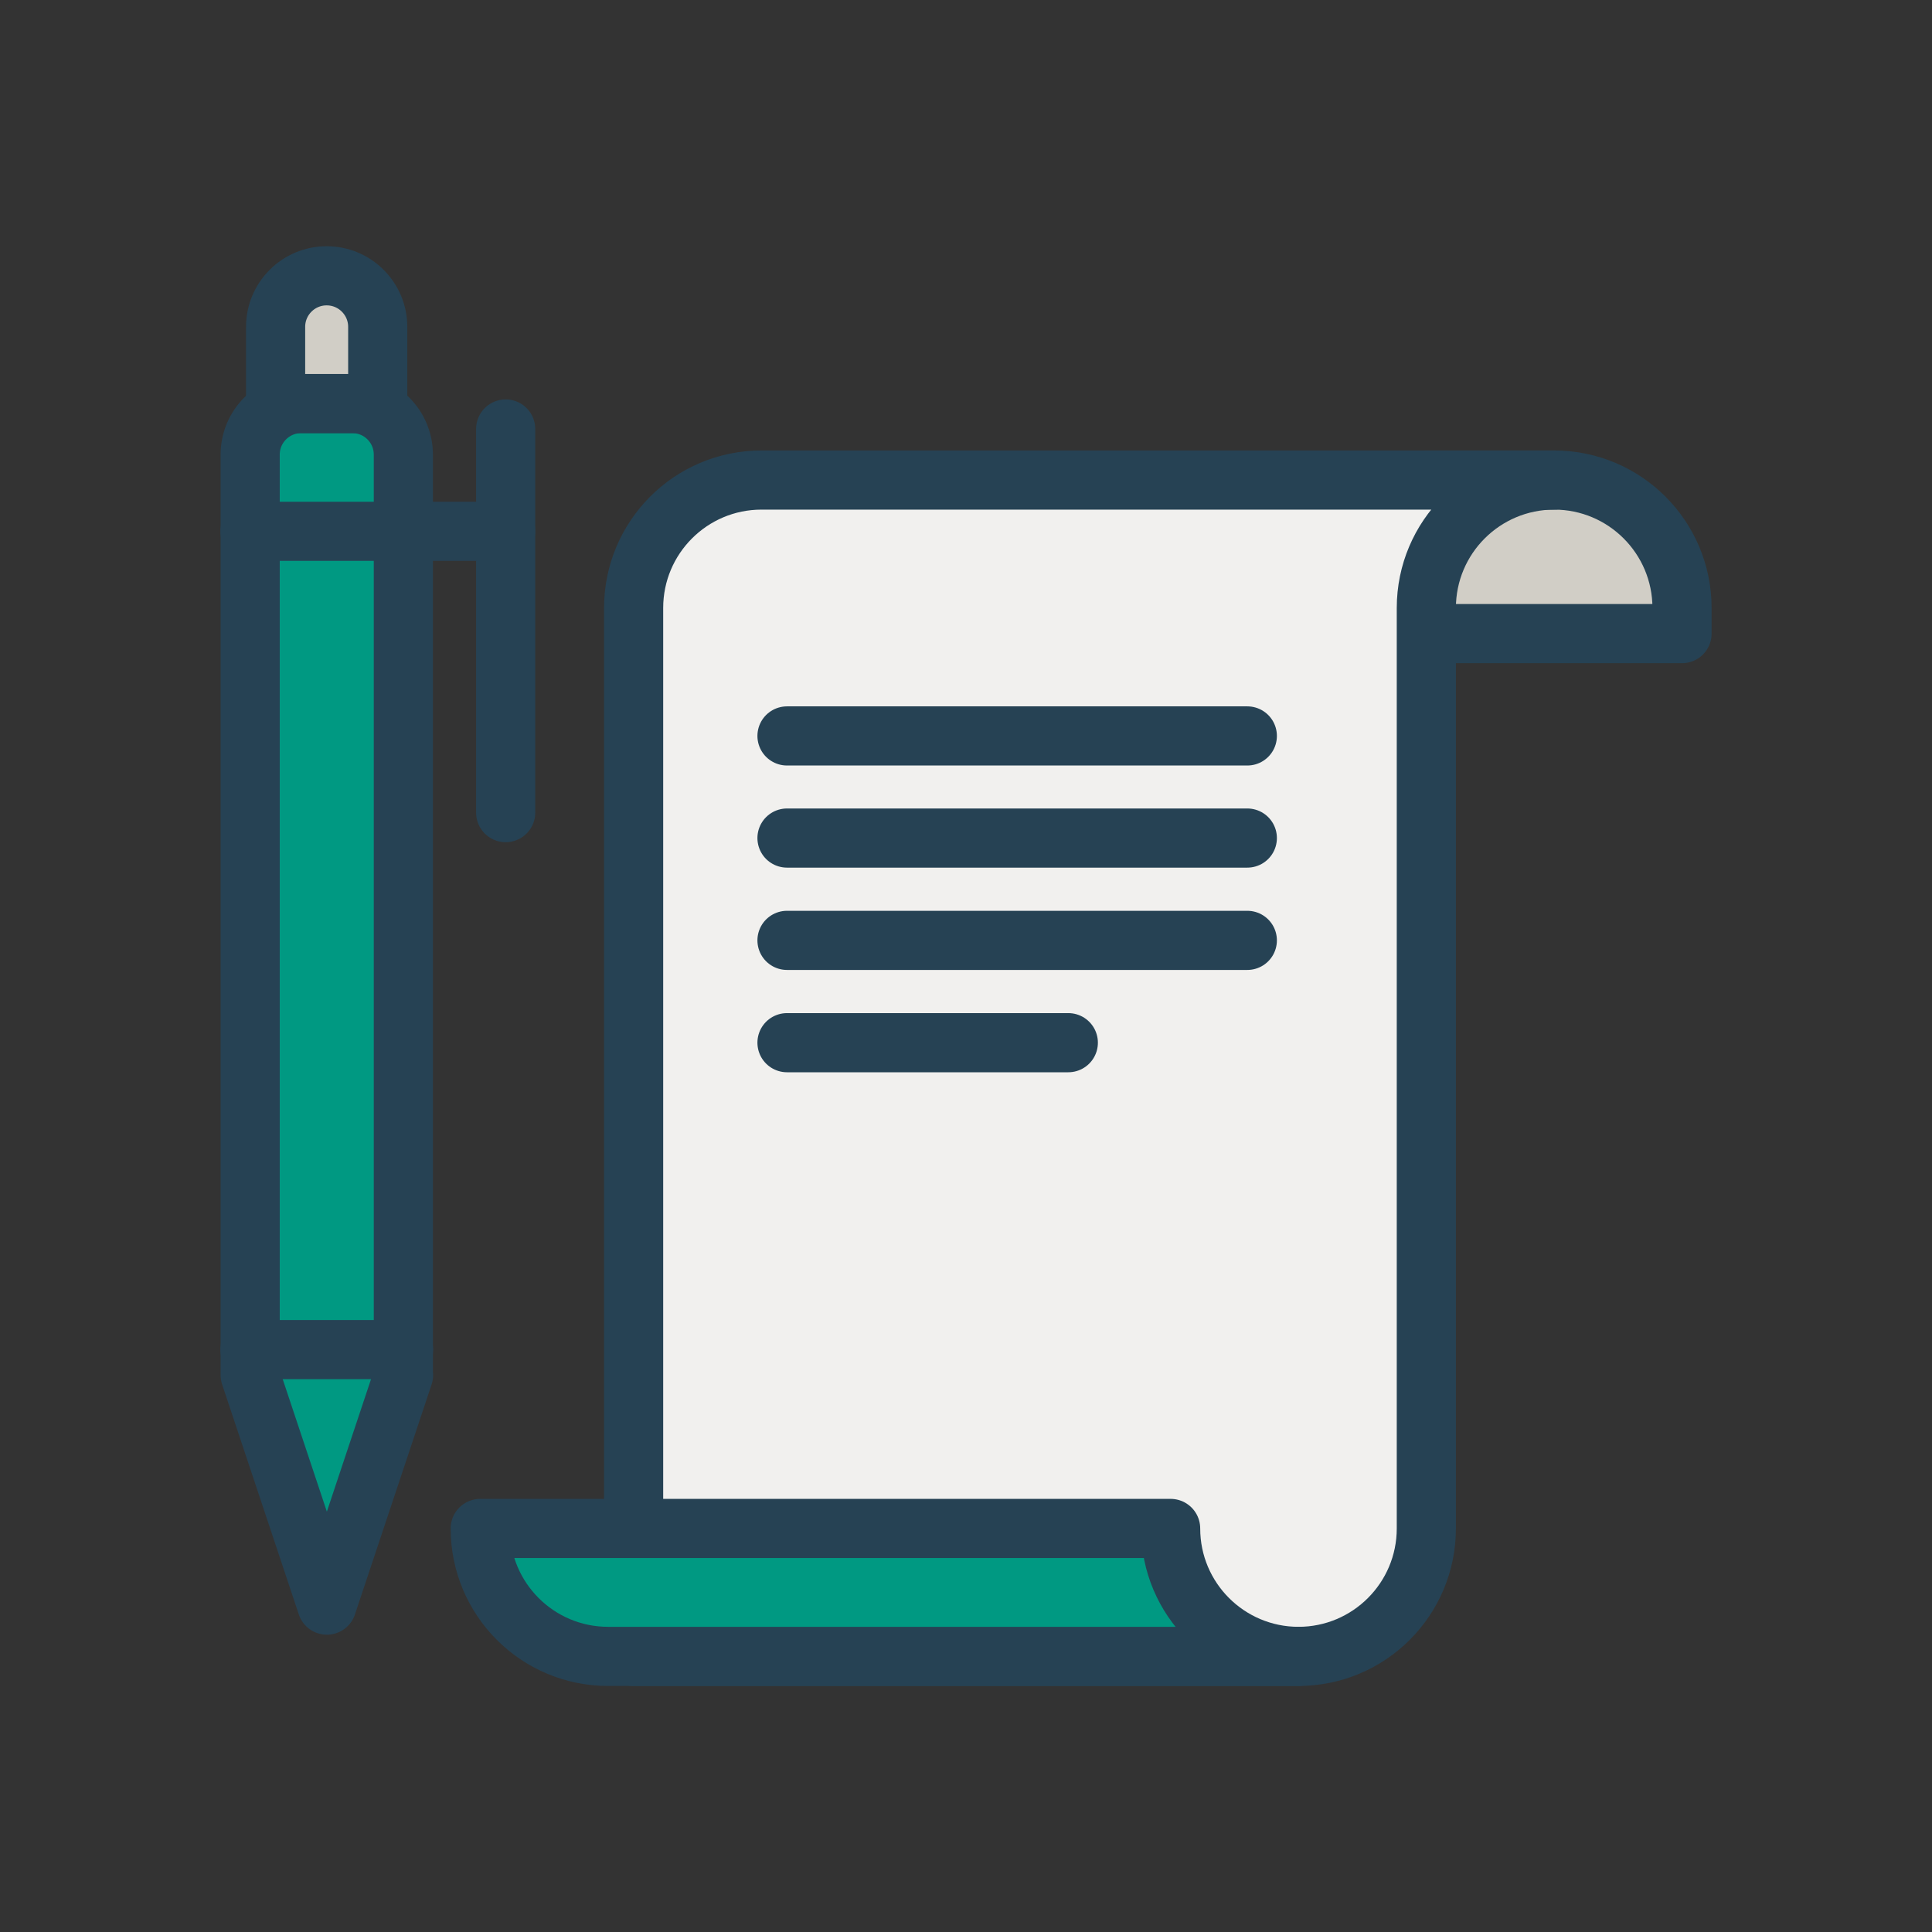
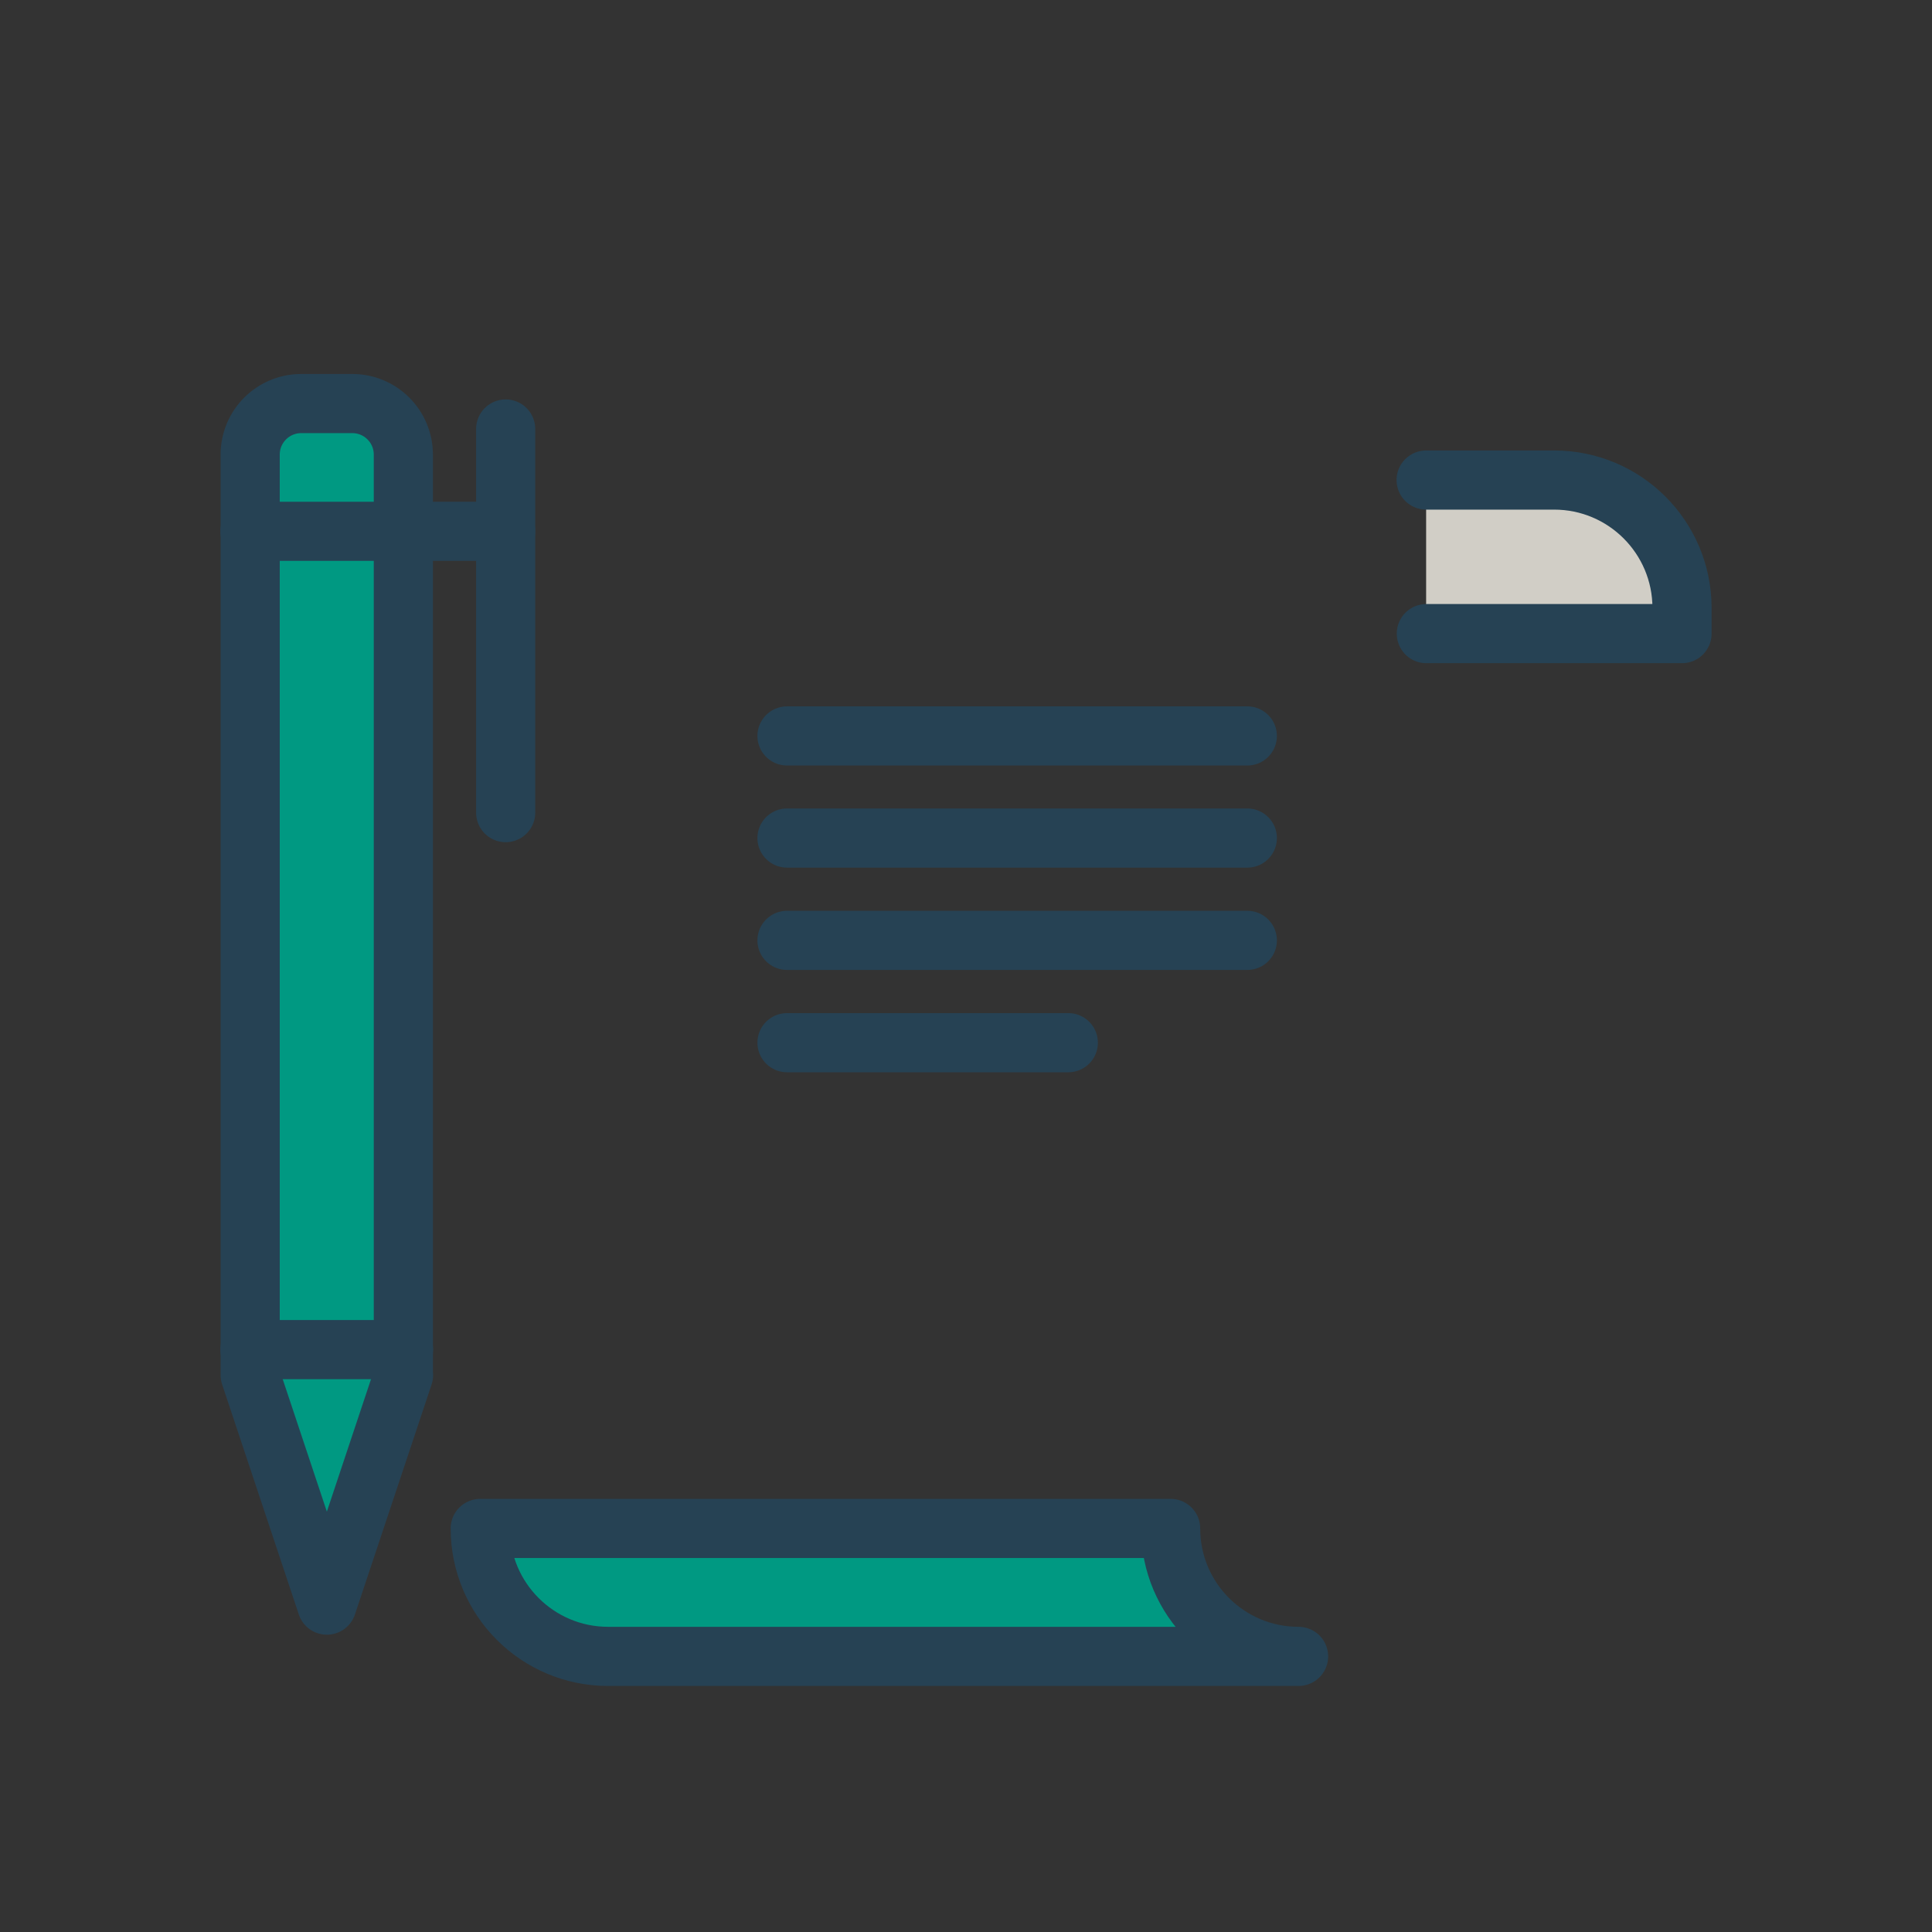
<svg xmlns="http://www.w3.org/2000/svg" id="a" data-name="Layer_1" viewBox="0 0 98 98">
  <rect x="0" y="0" width="98" height="98" fill="#333333" stroke="none" />
  <defs>
    <style> .c { fill: none; } .c, .d, .e, .f { stroke: #264254; stroke-linecap: round; stroke-linejoin: round; stroke-width: 3px; } .d { fill: #009982; } .g, .e { fill: #d1cec6; } .f { fill: #f1f0ee; } </style>
  </defs>
  <g>
    <path class="d" d="M20.47,69.75l-3.89,11.67-3.89-11.67V23.06c0-1.43,1.16-2.59,2.59-2.59h2.59c1.43,0,2.59,1.16,2.59,2.59v46.69Z" />
-     <path class="e" d="M19.17,20.47h-5.19v-3.89c0-1.43,1.16-2.59,2.59-2.59h0c1.43,0,2.59,1.16,2.59,2.59v3.89Z" />
    <line class="f" x1="12.68" y1="68.46" x2="20.47" y2="68.46" />
    <line class="c" x1="12.68" y1="26.95" x2="25.65" y2="26.95" />
    <line class="c" x1="25.65" y1="21.76" x2="25.65" y2="41.22" />
  </g>
  <g>
    <path class="g" d="M78.83,24.36h-6.49v7.78h12.97v-1.3c0-3.58-2.9-6.49-6.49-6.49Z" />
    <path class="c" d="M72.35,32.14h12.97v-1.3c0-3.58-2.9-6.49-6.49-6.49h-6.49" />
-     <path class="f" d="M32.14,30.84c0-3.58,2.9-6.49,6.49-6.49h40.21c-3.58,0-6.49,2.9-6.49,6.49v46.69c0,3.58-2.9,6.49-6.49,6.49h-33.72V30.84Z" />
    <g>
      <line class="c" x1="39.92" y1="37.33" x2="63.27" y2="37.33" />
      <line class="c" x1="39.92" y1="42.51" x2="63.27" y2="42.51" />
      <line class="c" x1="39.92" y1="47.7" x2="63.27" y2="47.7" />
      <line class="c" x1="39.92" y1="52.89" x2="54.19" y2="52.89" />
    </g>
    <path class="d" d="M24.36,77.53c0,3.58,2.9,6.49,6.49,6.49h35.02c-3.58,0-6.49-2.9-6.49-6.49H24.36Z" />
  </g>
</svg>